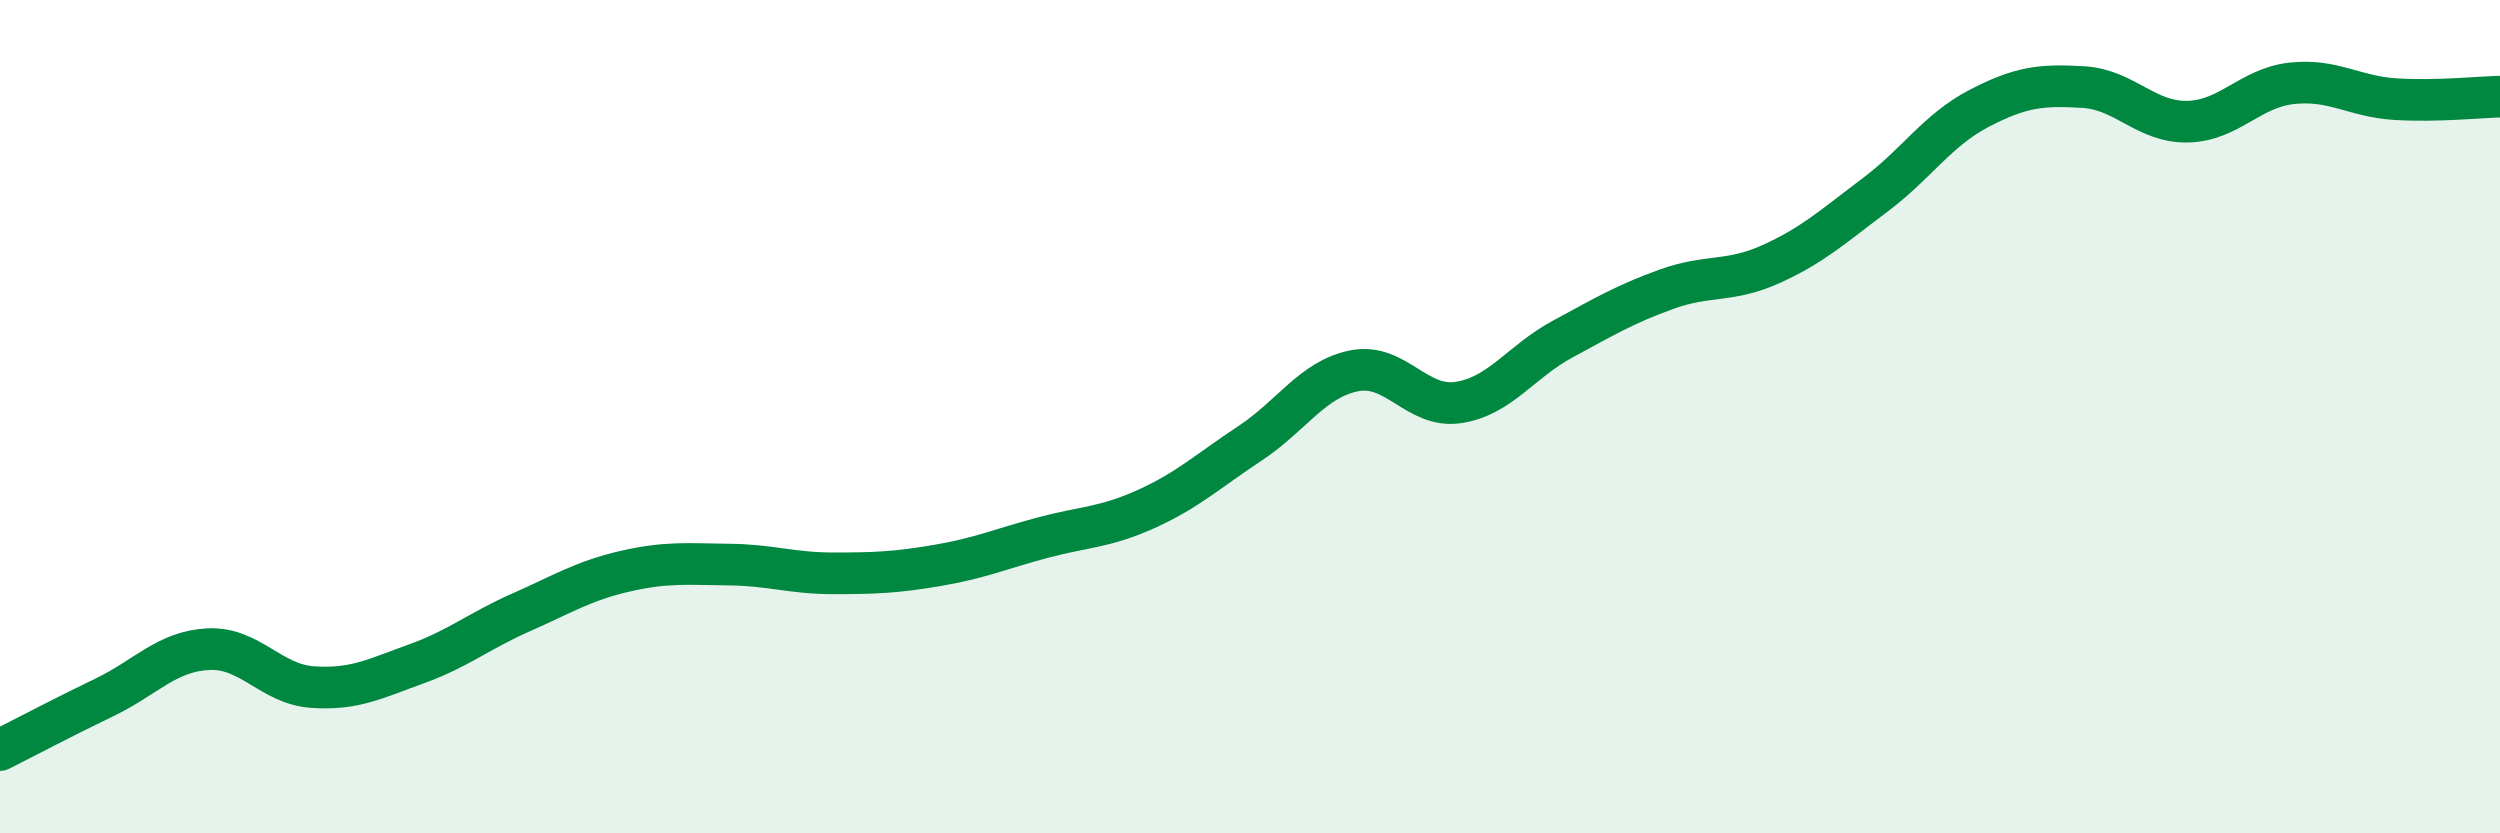
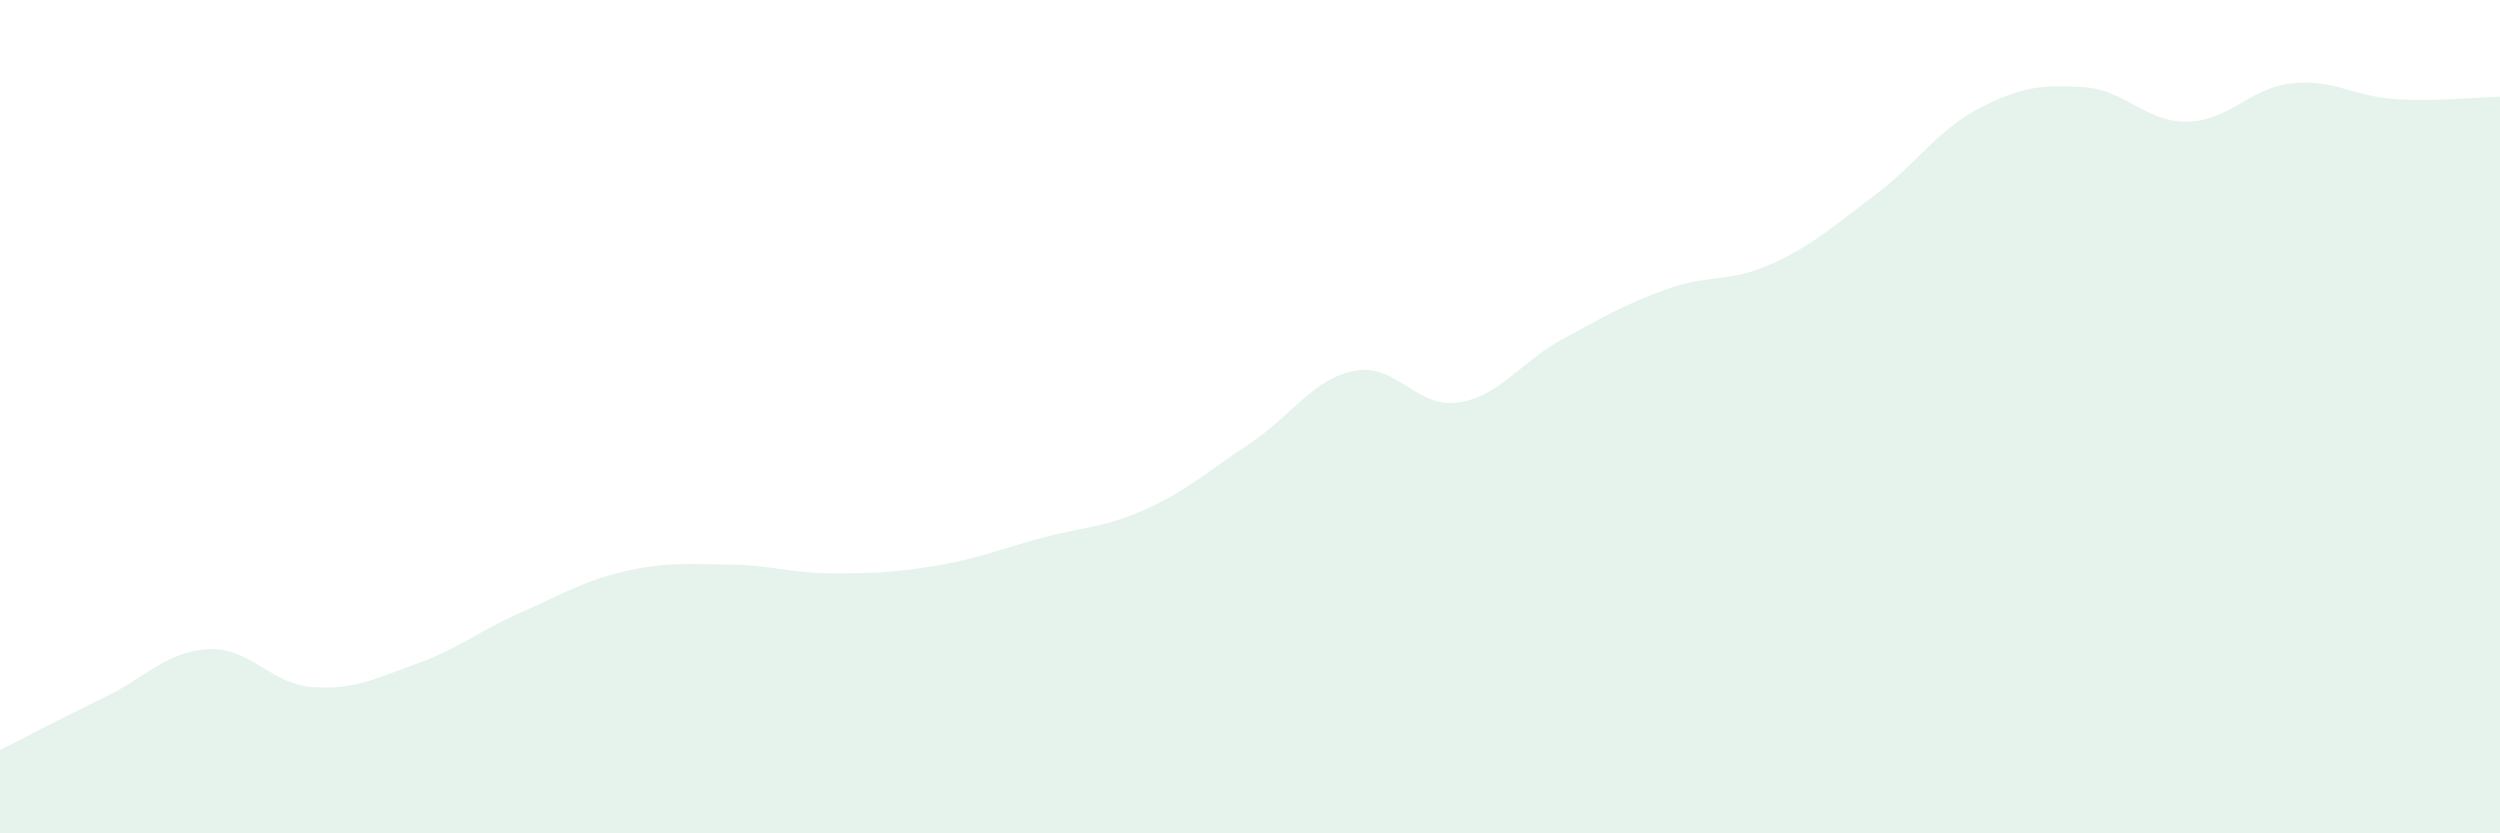
<svg xmlns="http://www.w3.org/2000/svg" width="60" height="20" viewBox="0 0 60 20">
  <path d="M 0,18 C 0.5,17.75 1.5,17.22 2.5,16.74 C 3.5,16.26 4,15.63 5,15.58 C 6,15.53 6.5,16.42 7.5,16.49 C 8.5,16.56 9,16.29 10,15.93 C 11,15.57 11.5,15.14 12.5,14.7 C 13.5,14.26 14,13.94 15,13.71 C 16,13.48 16.5,13.54 17.5,13.55 C 18.5,13.56 19,13.76 20,13.76 C 21,13.76 21.5,13.74 22.5,13.57 C 23.5,13.4 24,13.18 25,12.91 C 26,12.64 26.5,12.67 27.5,12.22 C 28.5,11.77 29,11.3 30,10.64 C 31,9.98 31.5,9.1 32.5,8.9 C 33.5,8.7 34,9.81 35,9.66 C 36,9.51 36.5,8.68 37.5,8.14 C 38.5,7.6 39,7.3 40,6.94 C 41,6.58 41.5,6.79 42.5,6.34 C 43.5,5.89 44,5.43 45,4.68 C 46,3.93 46.5,3.12 47.5,2.6 C 48.5,2.08 49,2.03 50,2.09 C 51,2.15 51.5,2.94 52.5,2.92 C 53.5,2.9 54,2.11 55,2 C 56,1.89 56.5,2.32 57.5,2.38 C 58.5,2.44 59.5,2.33 60,2.32L60 20L0 20Z" fill="#008740" opacity="0.1" stroke-linecap="round" stroke-linejoin="round" />
-   <path d="M 0,18 C 0.5,17.75 1.5,17.22 2.5,16.74 C 3.5,16.26 4,15.63 5,15.58 C 6,15.53 6.5,16.42 7.5,16.49 C 8.5,16.56 9,16.29 10,15.93 C 11,15.57 11.5,15.14 12.5,14.7 C 13.5,14.26 14,13.94 15,13.71 C 16,13.48 16.5,13.54 17.5,13.55 C 18.5,13.56 19,13.76 20,13.76 C 21,13.76 21.5,13.74 22.5,13.57 C 23.5,13.4 24,13.18 25,12.91 C 26,12.64 26.5,12.67 27.5,12.22 C 28.5,11.77 29,11.3 30,10.64 C 31,9.98 31.5,9.1 32.5,8.9 C 33.5,8.7 34,9.81 35,9.66 C 36,9.51 36.5,8.68 37.5,8.14 C 38.5,7.6 39,7.3 40,6.94 C 41,6.58 41.5,6.79 42.5,6.34 C 43.5,5.89 44,5.43 45,4.68 C 46,3.93 46.5,3.12 47.5,2.6 C 48.5,2.08 49,2.03 50,2.09 C 51,2.15 51.5,2.94 52.5,2.92 C 53.5,2.9 54,2.11 55,2 C 56,1.89 56.5,2.32 57.5,2.38 C 58.5,2.44 59.5,2.33 60,2.32" stroke="#008740" stroke-width="1" fill="none" stroke-linecap="round" stroke-linejoin="round" />
</svg>